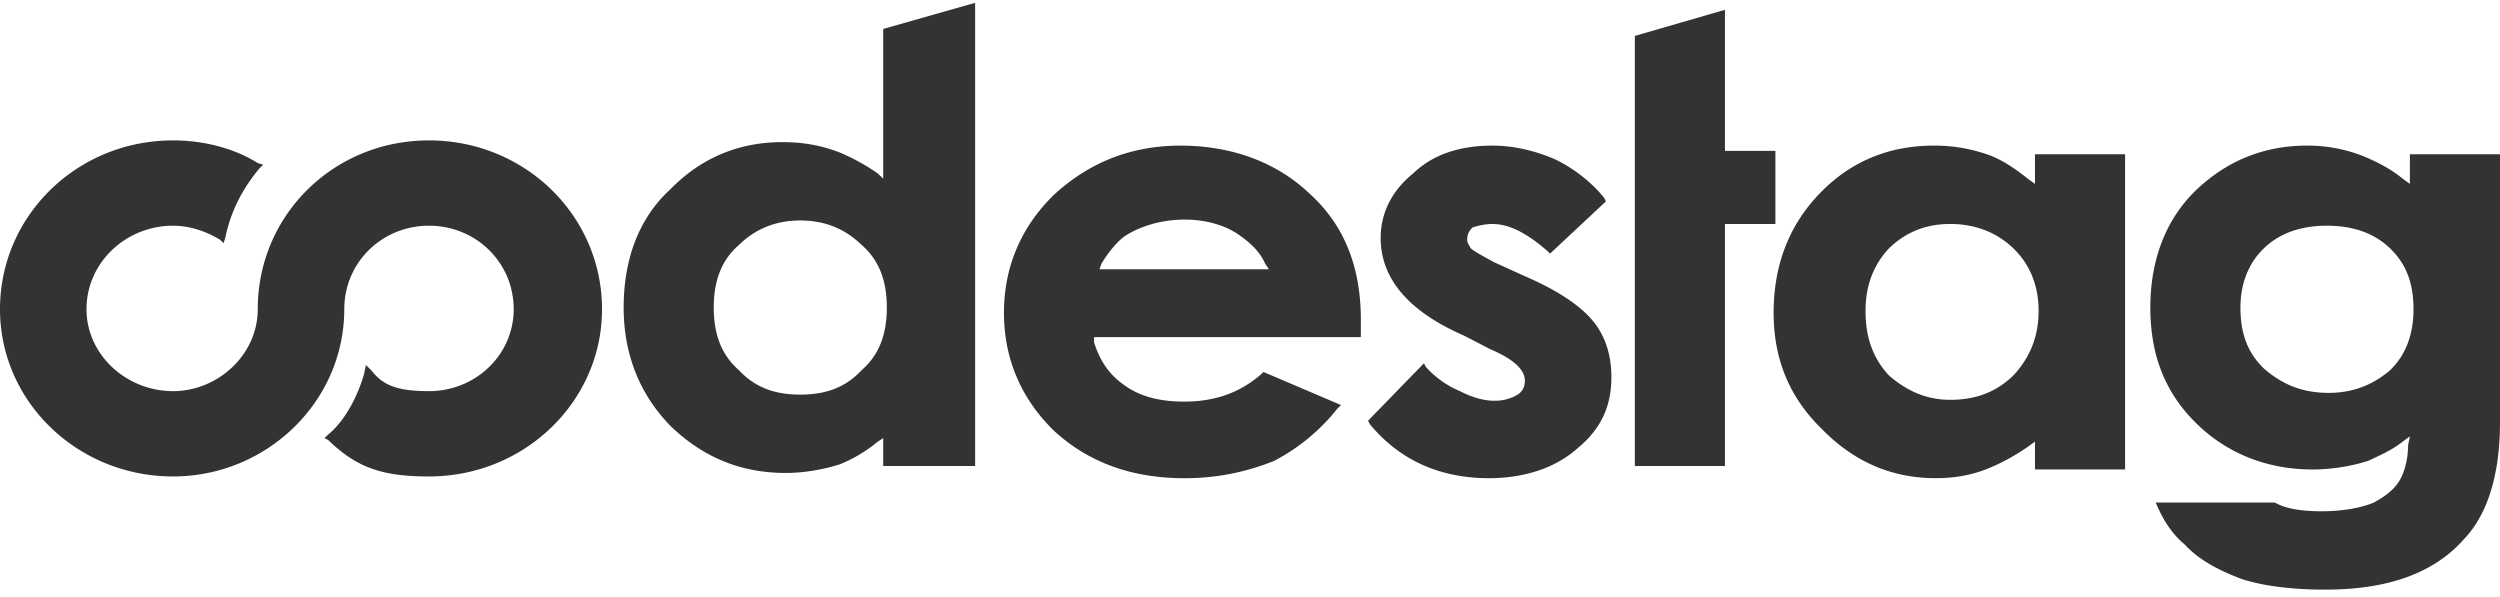
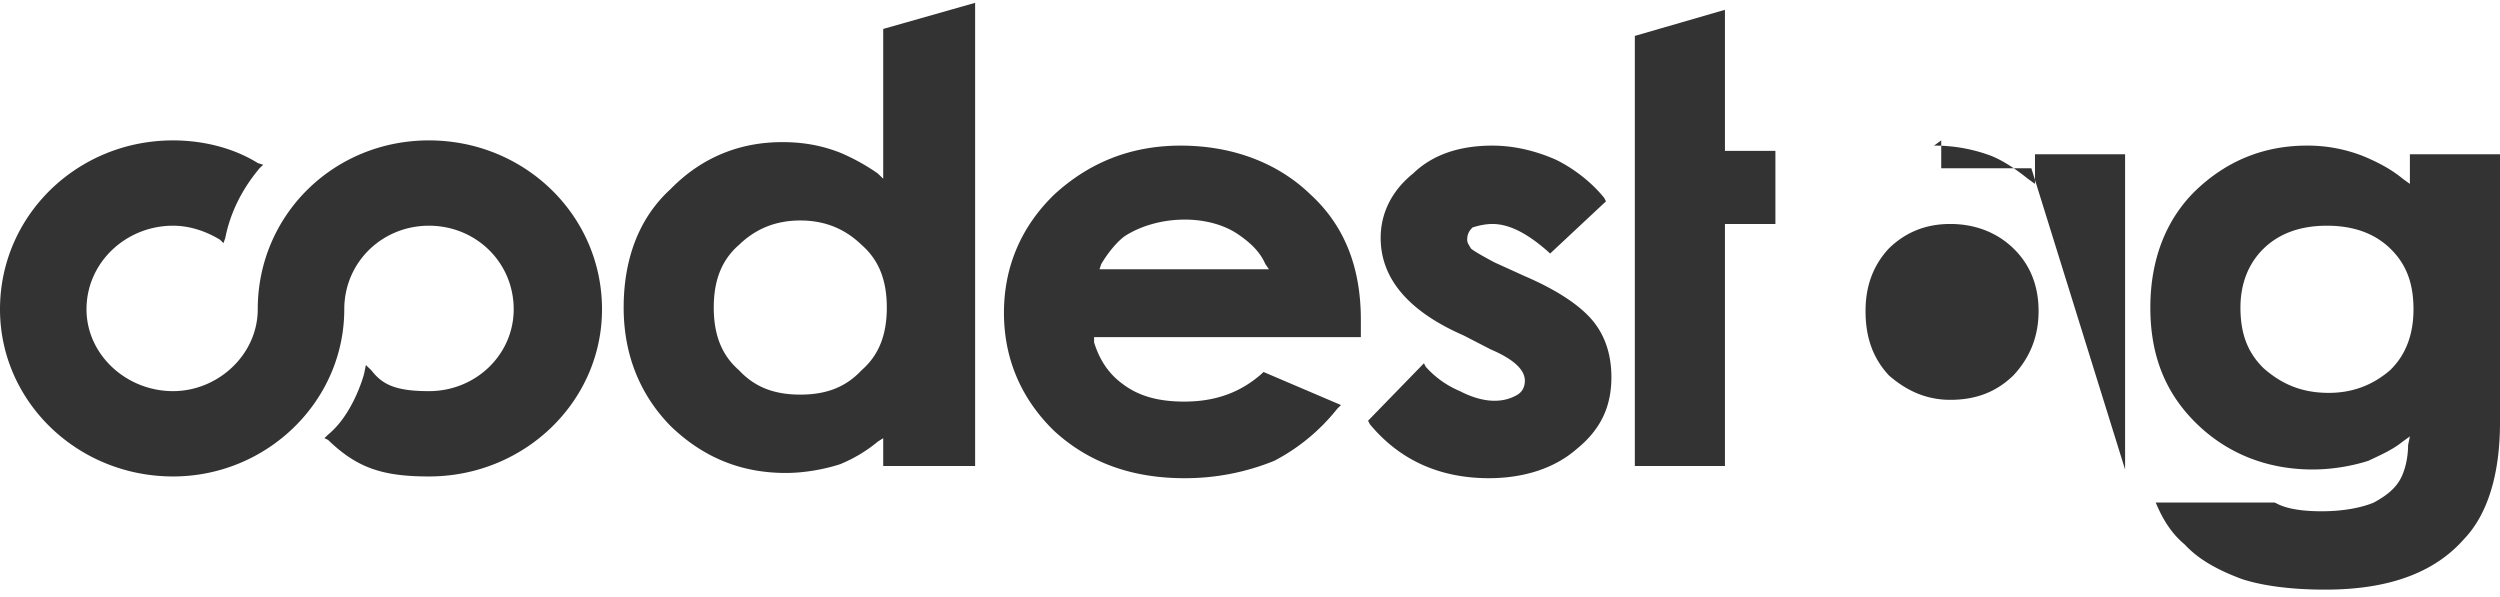
<svg xmlns="http://www.w3.org/2000/svg" width="134" height="32" viewBox="0 0 134 32" fill="none">
-   <path fill-rule="evenodd" clip-rule="evenodd" d="M22.994 7.525c-5.12 0-9.179 4.013-9.179 9.053 0 2.427-2.125 4.387-4.54 4.387-2.512 0-4.638-1.96-4.638-4.387 0-2.52 2.126-4.48 4.638-4.48.87 0 1.739.28 2.512.747l.193.186.096-.28c.387-1.96 1.45-3.266 1.836-3.733l.193-.187-.29-.093c-1.352-.84-2.995-1.213-4.54-1.213C4.155 7.525 0 11.538 0 16.578c0 4.947 4.154 8.96 9.275 8.96 5.024 0 9.178-4.013 9.178-8.96 0-2.52 2.029-4.48 4.54-4.48 2.512 0 4.541 1.96 4.541 4.48 0 2.427-2.029 4.387-4.54 4.387-1.836 0-2.512-.374-3.092-1.12l-.29-.28-.096.466c-.097.374-.677 2.24-1.933 3.267l-.193.187.193.093c1.546 1.493 2.899 1.96 5.41 1.96 5.12 0 9.275-4.013 9.275-8.96 0-5.04-4.154-9.053-9.274-9.053zm23.186 12.32c-.87.933-1.932 1.306-3.285 1.306-1.352 0-2.415-.373-3.284-1.306-.966-.84-1.353-1.96-1.353-3.36s.386-2.52 1.353-3.36c.87-.84 1.932-1.307 3.284-1.307 1.353 0 2.416.467 3.285 1.307.966.84 1.353 1.96 1.353 3.36s-.387 2.52-1.353 3.36zm6.087 5.133V.151l-4.927 1.4v8.027l-.29-.28a10.976 10.976 0 0 0-2.03-1.12c-.965-.373-1.931-.56-3.09-.56-2.32 0-4.348.84-5.99 2.52-1.74 1.587-2.512 3.827-2.512 6.347 0 2.52.869 4.666 2.511 6.346 1.74 1.68 3.768 2.52 6.184 2.52.966 0 2.028-.186 2.898-.466a7.781 7.781 0 0 0 2.029-1.214l.29-.186v1.493h4.927zm6.762-10.827c.387-.653.87-1.213 1.256-1.493 1.74-1.12 4.445-1.213 6.087-.093.676.466 1.16.933 1.45 1.586l.192.28h-9.081l.096-.28zm12.657 7.747l.193-.187-4.154-1.773-.097.093c-1.16 1.027-2.512 1.494-4.154 1.494-1.353 0-2.416-.28-3.285-.934-.773-.56-1.256-1.306-1.546-2.24v-.28h14.299v-.933c0-2.8-.87-5.04-2.706-6.72-1.739-1.68-4.154-2.613-6.956-2.613-2.705 0-4.927.933-6.762 2.613-1.74 1.68-2.706 3.827-2.706 6.347 0 2.52.967 4.666 2.706 6.346 1.835 1.68 4.154 2.52 6.956 2.52a12.66 12.66 0 0 0 4.83-.933 10.536 10.536 0 0 0 3.382-2.8zm13.718-4.667c-.676-.84-1.932-1.68-3.67-2.426l-1.643-.747c-.87-.467-1.16-.653-1.256-.747-.097-.186-.193-.28-.193-.466 0-.28.096-.467.29-.654.29-.093.676-.186 1.062-.186.87 0 1.836.466 2.995 1.493l.097.093 2.995-2.8-.097-.186c-.676-.84-1.642-1.587-2.608-2.054-1.063-.466-2.223-.746-3.382-.746-1.739 0-3.188.466-4.25 1.493-1.16.933-1.74 2.147-1.74 3.453 0 2.147 1.45 3.92 4.444 5.227l1.45.747c.87.373 1.835.933 1.835 1.68 0 .28-.096.56-.386.746-.773.467-1.836.467-3.092-.186a5.038 5.038 0 0 1-1.835-1.307l-.097-.187-2.995 3.08.097.187c1.545 1.867 3.67 2.893 6.376 2.893 1.932 0 3.575-.56 4.734-1.586 1.256-1.027 1.836-2.24 1.836-3.827 0-1.12-.29-2.147-.967-2.987zM95.162 8.085h-2.705V.525l-4.83 1.4v23.053h4.83V12.005h2.705v-3.92zM107.915 20.125c-.87.84-1.932 1.306-3.381 1.306-1.256 0-2.32-.466-3.285-1.306-.87-.934-1.256-2.054-1.256-3.454 0-1.306.386-2.426 1.256-3.36.87-.84 1.932-1.306 3.285-1.306 1.352 0 2.512.466 3.381 1.306.87.84 1.353 1.96 1.353 3.36s-.483 2.52-1.353 3.454zm5.99 5.04V8.27h-4.83v1.587l-.387-.28c-.58-.467-1.256-.933-1.932-1.213a8.628 8.628 0 0 0-3.092-.56c-2.415 0-4.444.84-6.086 2.52-1.643 1.68-2.512 3.826-2.512 6.44 0 2.52.87 4.573 2.608 6.253 1.74 1.773 3.768 2.613 6.087 2.613 1.062 0 2.029-.186 2.898-.56.676-.28 1.353-.653 2.029-1.12l.386-.28v1.494h4.83zm14.202-5.32c-.87.746-1.932 1.213-3.285 1.213-1.45 0-2.512-.467-3.478-1.307-.87-.84-1.256-1.866-1.256-3.266 0-1.214.387-2.334 1.256-3.174.87-.84 2.029-1.213 3.381-1.213 1.353 0 2.512.373 3.382 1.213.87.84 1.256 1.867 1.256 3.267 0 1.307-.387 2.427-1.256 3.267zM134 8.27h-4.83v1.587l-.387-.28c-.676-.56-1.45-.933-2.125-1.213a8.115 8.115 0 0 0-2.995-.56c-2.222 0-4.155.746-5.797 2.24-1.739 1.586-2.608 3.826-2.608 6.44 0 2.52.772 4.573 2.511 6.253 1.643 1.587 3.768 2.427 6.184 2.427 1.062 0 2.125-.187 2.994-.467.58-.28 1.256-.56 1.836-1.027l.387-.28-.097.467c0 .747-.193 1.4-.387 1.773-.29.56-.772.934-1.449 1.307-.676.28-1.642.467-2.801.467-.87 0-1.74-.094-2.32-.374l-.192-.093h-6.377c.387.933.87 1.68 1.546 2.24.773.84 1.836 1.4 3.092 1.867 1.159.373 2.705.56 4.444.56 3.285 0 5.796-.84 7.439-2.707 1.256-1.307 1.932-3.453 1.932-6.253V8.27z" fill="#333" />
+   <path fill-rule="evenodd" clip-rule="evenodd" d="M22.994 7.525c-5.12 0-9.179 4.013-9.179 9.053 0 2.427-2.125 4.387-4.54 4.387-2.512 0-4.638-1.96-4.638-4.387 0-2.52 2.126-4.48 4.638-4.48.87 0 1.739.28 2.512.747l.193.186.096-.28c.387-1.96 1.45-3.266 1.836-3.733l.193-.187-.29-.093c-1.352-.84-2.995-1.213-4.54-1.213C4.155 7.525 0 11.538 0 16.578c0 4.947 4.154 8.96 9.275 8.96 5.024 0 9.178-4.013 9.178-8.96 0-2.52 2.029-4.48 4.54-4.48 2.512 0 4.541 1.96 4.541 4.48 0 2.427-2.029 4.387-4.54 4.387-1.836 0-2.512-.374-3.092-1.12l-.29-.28-.096.466c-.097.374-.677 2.24-1.933 3.267l-.193.187.193.093c1.546 1.493 2.899 1.96 5.41 1.96 5.12 0 9.275-4.013 9.275-8.96 0-5.04-4.154-9.053-9.274-9.053zm23.186 12.32c-.87.933-1.932 1.306-3.285 1.306-1.352 0-2.415-.373-3.284-1.306-.966-.84-1.353-1.96-1.353-3.36s.386-2.52 1.353-3.36c.87-.84 1.932-1.307 3.284-1.307 1.353 0 2.416.467 3.285 1.307.966.84 1.353 1.96 1.353 3.36s-.387 2.52-1.353 3.36zm6.087 5.133V.151l-4.927 1.4v8.027l-.29-.28a10.976 10.976 0 0 0-2.03-1.12c-.965-.373-1.931-.56-3.09-.56-2.32 0-4.348.84-5.99 2.52-1.74 1.587-2.512 3.827-2.512 6.347 0 2.52.869 4.666 2.511 6.346 1.74 1.68 3.768 2.52 6.184 2.52.966 0 2.028-.186 2.898-.466a7.781 7.781 0 0 0 2.029-1.214l.29-.186v1.493h4.927zm6.762-10.827c.387-.653.87-1.213 1.256-1.493 1.74-1.12 4.445-1.213 6.087-.093.676.466 1.16.933 1.45 1.586l.192.28h-9.081l.096-.28zm12.657 7.747l.193-.187-4.154-1.773-.097.093c-1.16 1.027-2.512 1.494-4.154 1.494-1.353 0-2.416-.28-3.285-.934-.773-.56-1.256-1.306-1.546-2.24v-.28h14.299v-.933c0-2.8-.87-5.04-2.706-6.72-1.739-1.68-4.154-2.613-6.956-2.613-2.705 0-4.927.933-6.762 2.613-1.74 1.68-2.706 3.827-2.706 6.347 0 2.52.967 4.666 2.706 6.346 1.835 1.68 4.154 2.52 6.956 2.52a12.66 12.66 0 0 0 4.83-.933 10.536 10.536 0 0 0 3.382-2.8zm13.718-4.667c-.676-.84-1.932-1.68-3.67-2.426l-1.643-.747c-.87-.467-1.16-.653-1.256-.747-.097-.186-.193-.28-.193-.466 0-.28.096-.467.29-.654.29-.093.676-.186 1.062-.186.87 0 1.836.466 2.995 1.493l.097.093 2.995-2.8-.097-.186c-.676-.84-1.642-1.587-2.608-2.054-1.063-.466-2.223-.746-3.382-.746-1.739 0-3.188.466-4.25 1.493-1.16.933-1.74 2.147-1.74 3.453 0 2.147 1.45 3.92 4.444 5.227l1.45.747c.87.373 1.835.933 1.835 1.68 0 .28-.096.56-.386.746-.773.467-1.836.467-3.092-.186a5.038 5.038 0 0 1-1.835-1.307l-.097-.187-2.995 3.08.097.187c1.545 1.867 3.67 2.893 6.376 2.893 1.932 0 3.575-.56 4.734-1.586 1.256-1.027 1.836-2.24 1.836-3.827 0-1.12-.29-2.147-.967-2.987zM95.162 8.085h-2.705V.525l-4.83 1.4v23.053h4.83V12.005h2.705v-3.92zM107.915 20.125c-.87.84-1.932 1.306-3.381 1.306-1.256 0-2.32-.466-3.285-1.306-.87-.934-1.256-2.054-1.256-3.454 0-1.306.386-2.426 1.256-3.36.87-.84 1.932-1.306 3.285-1.306 1.352 0 2.512.466 3.381 1.306.87.84 1.353 1.96 1.353 3.36s-.483 2.52-1.353 3.454zm5.99 5.04V8.27h-4.83v1.587l-.387-.28c-.58-.467-1.256-.933-1.932-1.213a8.628 8.628 0 0 0-3.092-.56l.386-.28v1.494h4.83zm14.202-5.32c-.87.746-1.932 1.213-3.285 1.213-1.45 0-2.512-.467-3.478-1.307-.87-.84-1.256-1.866-1.256-3.266 0-1.214.387-2.334 1.256-3.174.87-.84 2.029-1.213 3.381-1.213 1.353 0 2.512.373 3.382 1.213.87.84 1.256 1.867 1.256 3.267 0 1.307-.387 2.427-1.256 3.267zM134 8.27h-4.83v1.587l-.387-.28c-.676-.56-1.45-.933-2.125-1.213a8.115 8.115 0 0 0-2.995-.56c-2.222 0-4.155.746-5.797 2.24-1.739 1.586-2.608 3.826-2.608 6.44 0 2.52.772 4.573 2.511 6.253 1.643 1.587 3.768 2.427 6.184 2.427 1.062 0 2.125-.187 2.994-.467.58-.28 1.256-.56 1.836-1.027l.387-.28-.097.467c0 .747-.193 1.4-.387 1.773-.29.56-.772.934-1.449 1.307-.676.28-1.642.467-2.801.467-.87 0-1.74-.094-2.32-.374l-.192-.093h-6.377c.387.933.87 1.68 1.546 2.24.773.84 1.836 1.4 3.092 1.867 1.159.373 2.705.56 4.444.56 3.285 0 5.796-.84 7.439-2.707 1.256-1.307 1.932-3.453 1.932-6.253V8.27z" fill="#333" />
</svg>